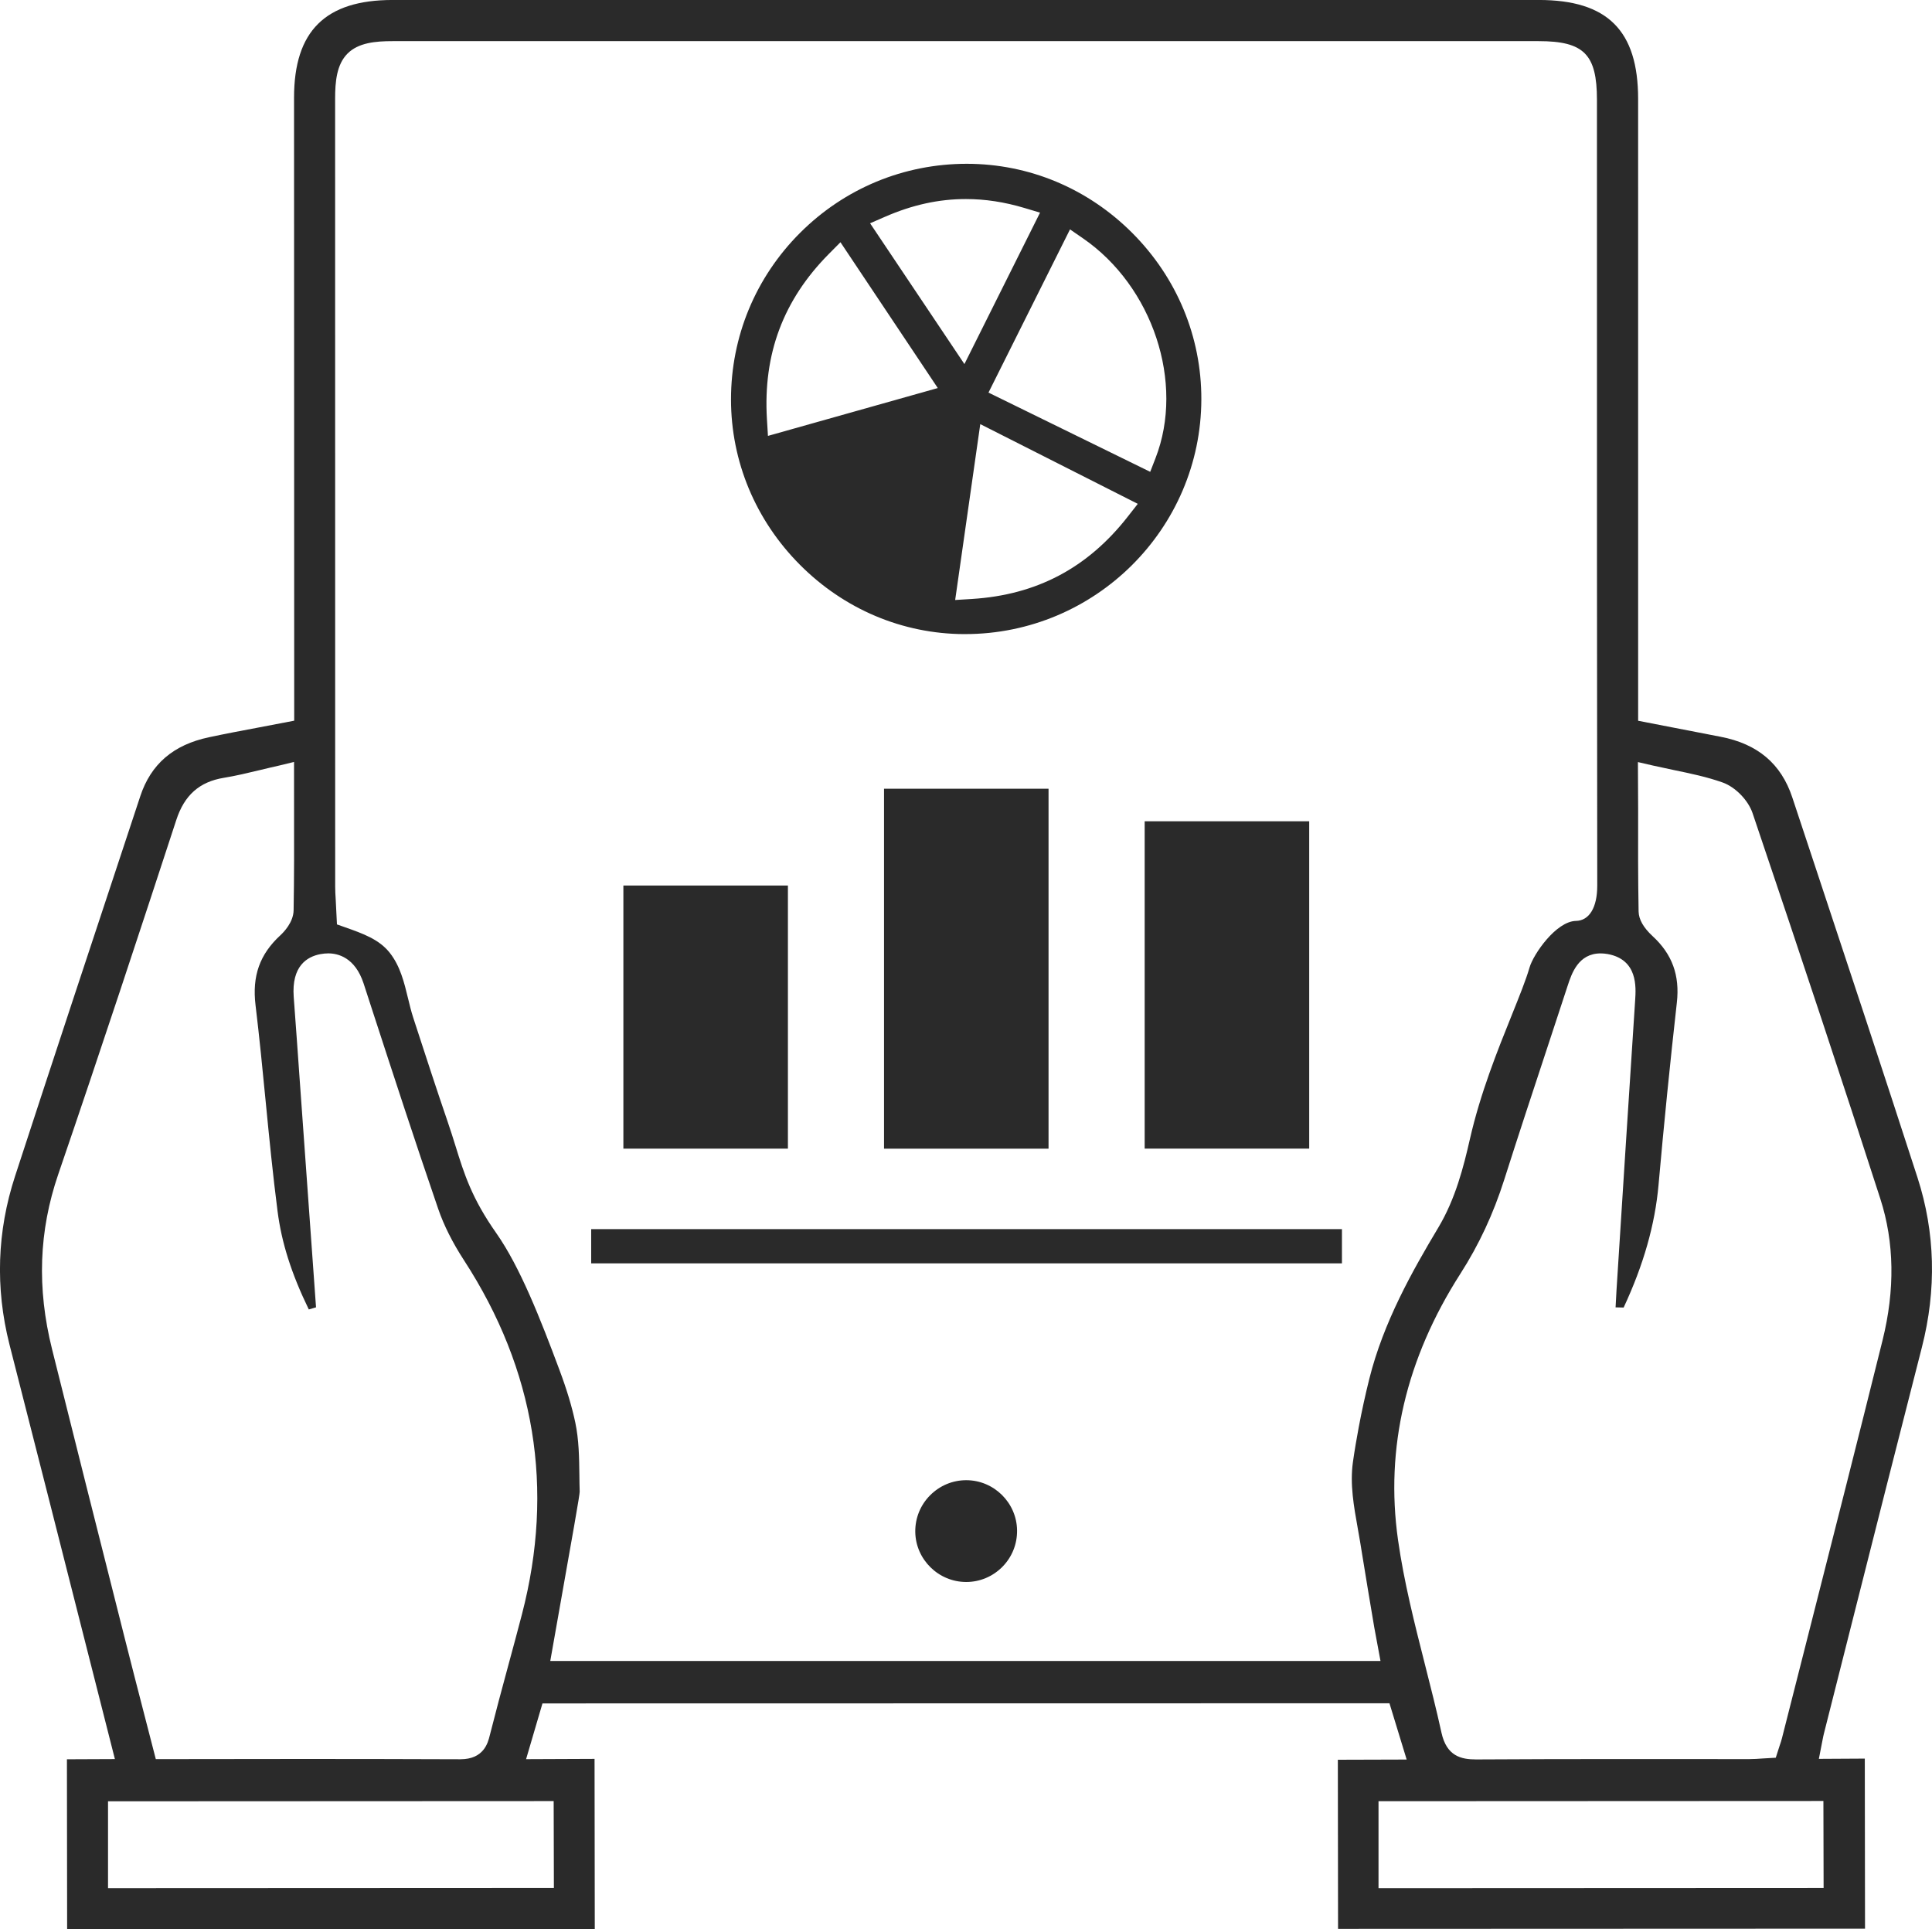
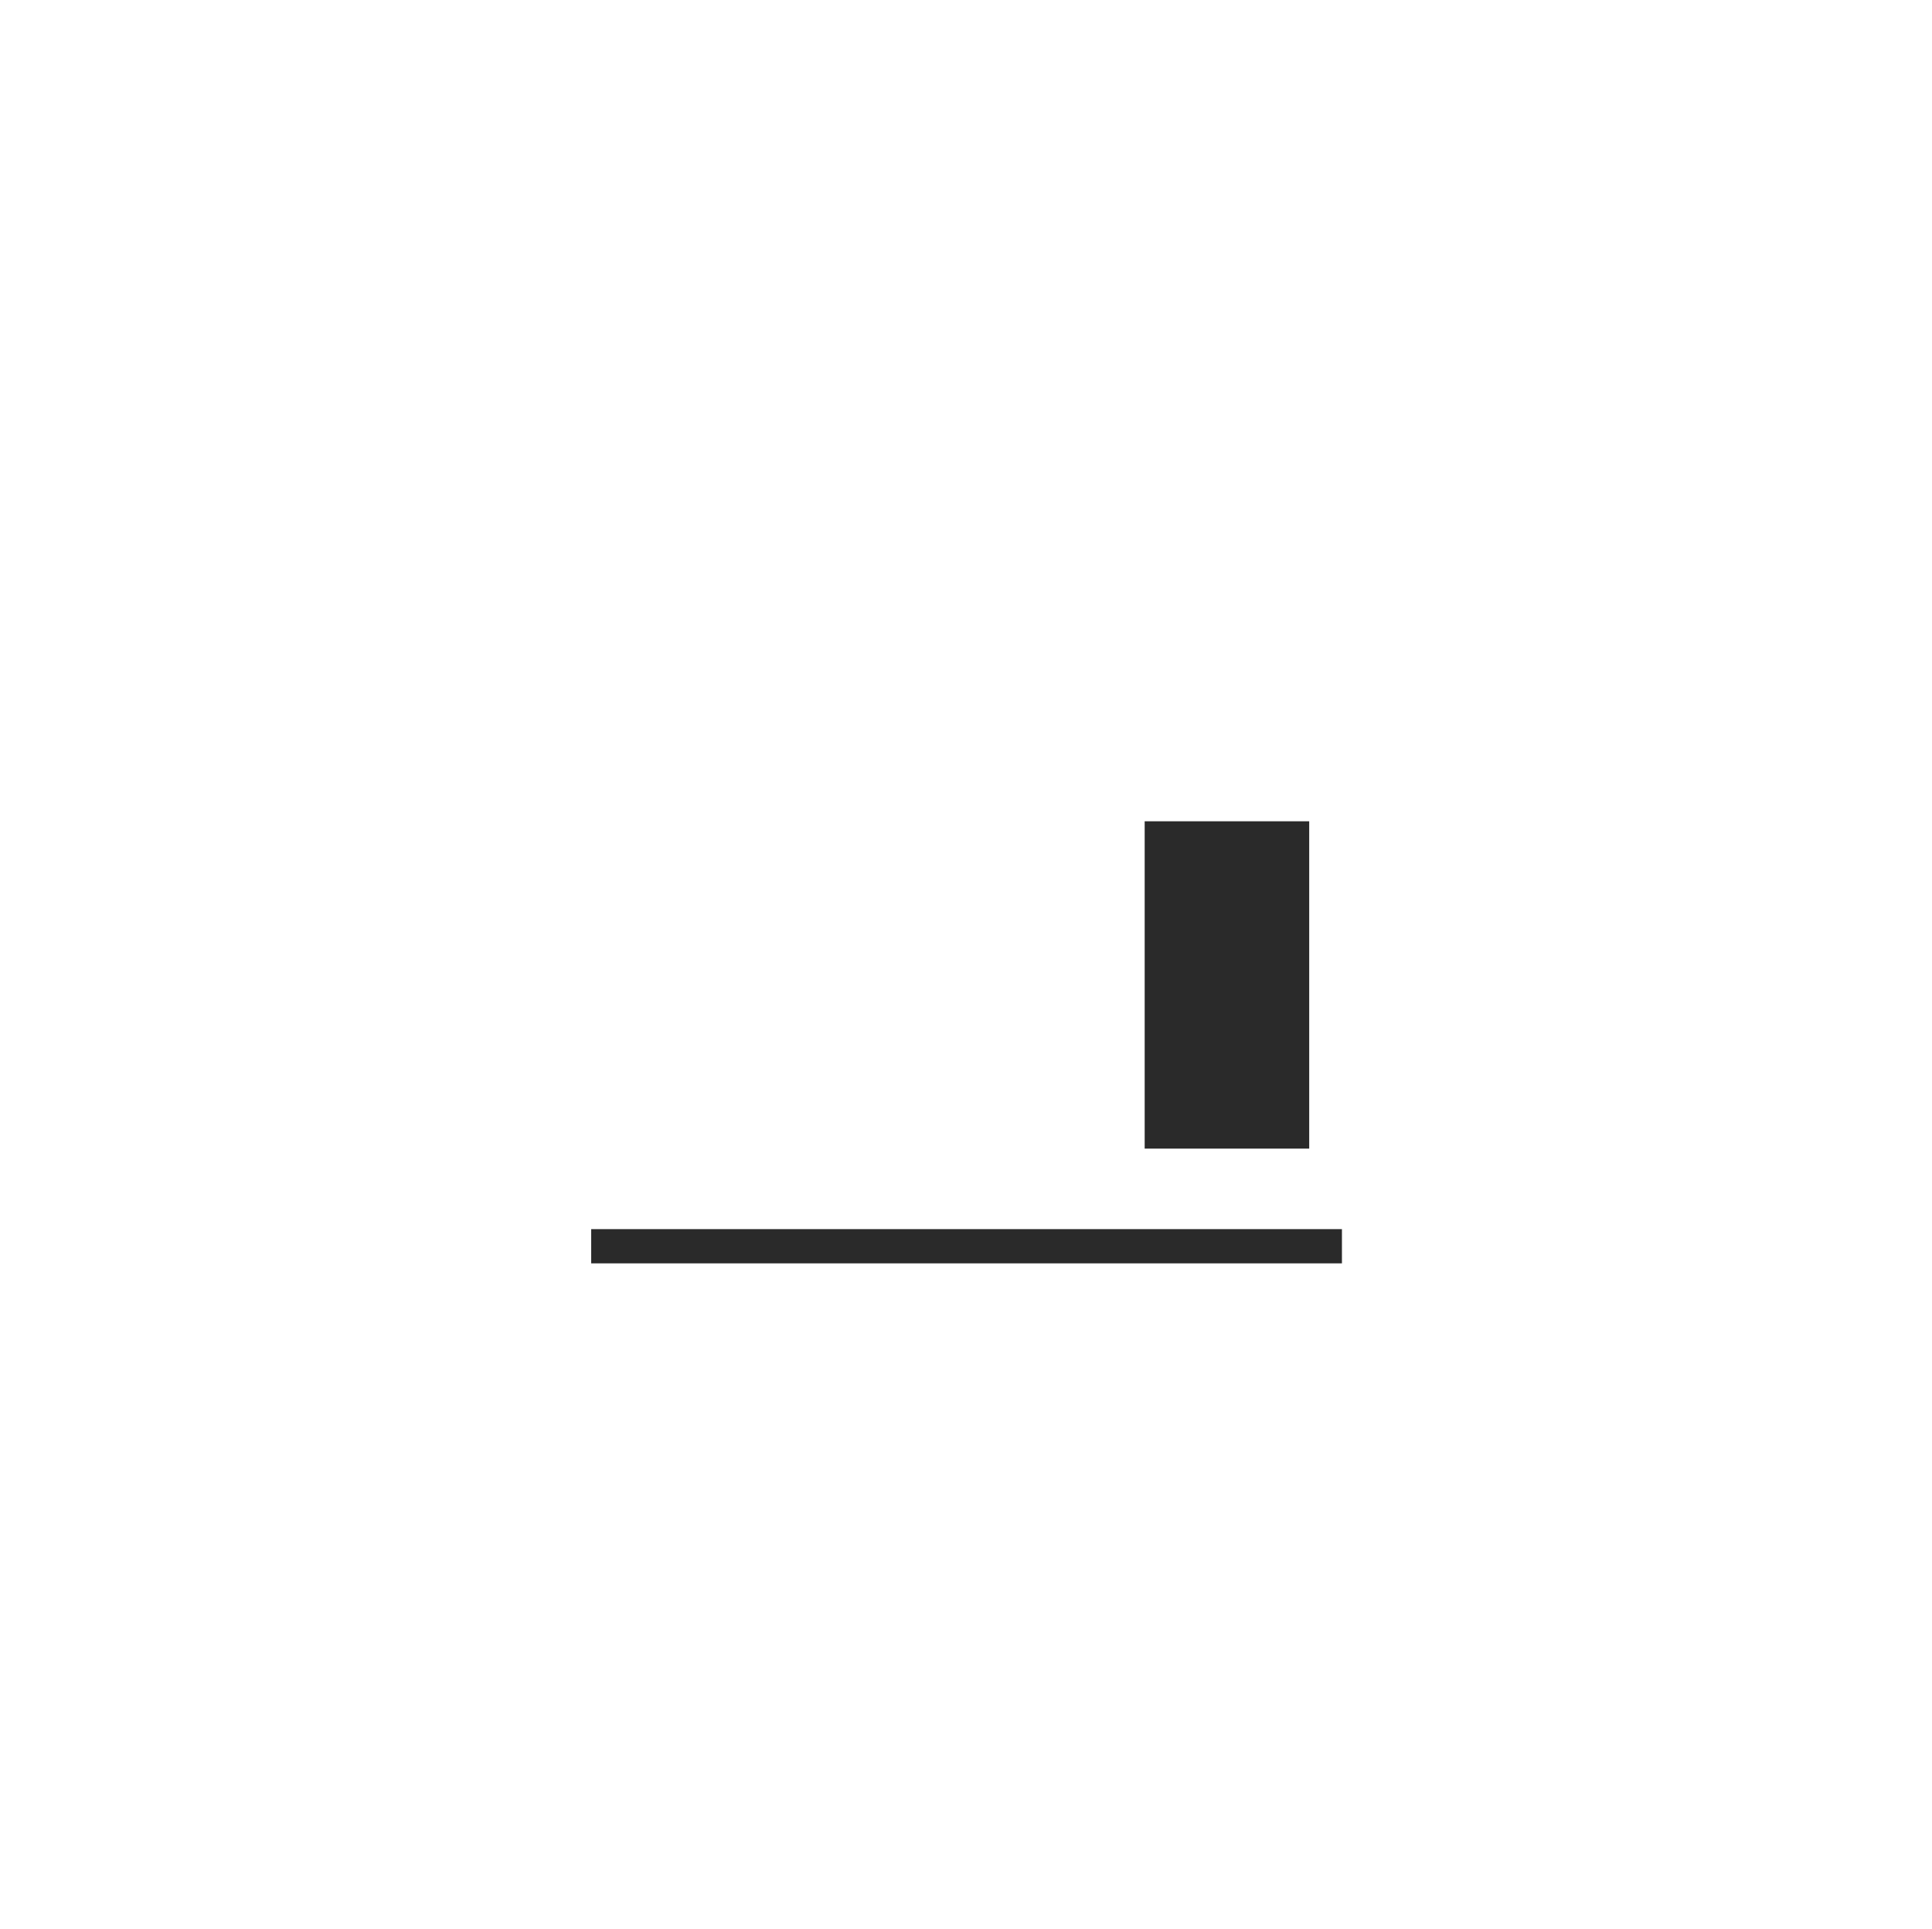
<svg xmlns="http://www.w3.org/2000/svg" width="94.805px" height="94.654px" enable-background="new -199.55 -7.027 94.805 94.654" version="1.1" viewBox="-199.55 -7.027 94.805 94.654" xml:space="preserve">
  <g fill="#2a2a2a">
-     <path d="m-152.23 24.088c-3.03-0.01-5.897-1.22-8.072-3.407-2.176-2.188-3.375-5.066-3.377-8.105-1e-3 -3.087 1.203-5.991 3.389-8.177 2.188-2.185 5.093-3.389 8.183-3.389 3.057 2e-3 5.94 1.209 8.123 3.398 2.188 2.195 3.391 5.092 3.385 8.157-0.013 6.354-5.213 11.522-11.593 11.522l-0.038 1e-3zm-0.449-1.674 0.813-0.05c3.174-0.196 5.677-1.515 7.65-4.032l0.498-0.636-7.729-3.912-1.232 8.63zm9.571-6.289 0.261-0.673c1.434-3.691-0.134-8.432-3.57-10.791l-0.627-0.432-4 8.008 7.936 3.888zm-15.772-10.689c-2.233 2.255-3.228 4.906-3.036 8.105l0.05 0.821 8.334-2.348-4.776-7.155-0.572 0.577zm6.655 5.401 3.711-7.43-0.756-0.226c-0.991-0.297-1.936-0.441-2.885-0.441-1.328 0-2.627 0.285-3.971 0.872l-0.728 0.317 4.629 6.908z" />
-     <path d="m-156.17 49.337v-17.662h8.073v17.662h-8.073z" />
    <path d="m-143.38 49.334v-16.062h8.074v16.062h-8.074z" />
    <rect x="-170.54" y="53.285" width="36.84" height="1.679" />
-     <path d="m-168.96 49.336v-12.912l8.074 1e-3v12.911h-8.074z" />
-     <path d="m-152.14 70.599c-1.359-2e-3 -2.479-1.104-2.497-2.458-8e-3 -0.674 0.248-1.311 0.723-1.791 0.476-0.48 1.106-0.746 1.778-0.746 1.357 0 2.477 1.104 2.494 2.46 9e-3 0.675-0.247 1.31-0.72 1.791-0.475 0.479-1.106 0.744-1.778 0.744z" />
-     <path d="m-110.05 78.041 1.321-5.226c1.137-4.5 2.313-9.151 3.486-13.725 0.729-2.841 0.656-5.646-0.213-8.333-1.673-5.166-3.409-10.407-5.09-15.475l-1.054-3.179c-0.547-1.654-1.698-2.627-3.519-2.978l-4.046-0.785-1e-3 -30.511c0-3.359-1.505-4.857-4.875-4.857h-56.241c-3.302 0-4.839 1.523-4.839 4.794l8e-3 30.57-1.688 0.323c-0.862 0.162-1.679 0.316-2.494 0.49-1.747 0.369-2.849 1.314-3.371 2.892l-0.548 1.658c-1.844 5.568-3.75 11.325-5.6 16.996-0.881 2.698-0.973 5.469-0.275 8.236l1.872 7.342 3.305 13.016-2.354 0.01 0.01 8.328h25.892l-0.011-8.348-3.36 0.014 0.804-2.736 41.563-7e-3 0.844 2.761-3.377 0.01 0.01 8.299 25.859-0.01-0.011-8.345-2.254 0.013 0.188-0.966c0.021-0.105 0.037-0.189 0.059-0.271zm-21.855 7.584v-4.27l21.831-0.01 0.01 4.27-21.841 0.01zm4.014-30.146c0.914-1.425 1.618-2.936 2.154-4.617 0.692-2.175 1.419-4.375 2.122-6.505l0.99-3.011c0.195-0.595 0.521-1.591 1.618-1.591 0.111 0 0.229 0.011 0.345 0.031 1.479 0.271 1.393 1.614 1.351 2.26-0.311 4.743-0.613 9.485-0.915 14.229l-0.046 0.848 0.396 9e-3c0.979-2.101 1.538-4.068 1.712-6.017 0.263-2.963 0.565-5.975 0.899-8.949 0.15-1.336-0.229-2.375-1.195-3.263-0.444-0.411-0.674-0.816-0.682-1.203-0.03-1.658-0.027-3.289-0.023-5.014l-0.011-2.319 0.733 0.169c0.291 0.066 0.576 0.126 1.021 0.22 0.834 0.173 1.622 0.336 2.402 0.612 0.623 0.221 1.255 0.868 1.471 1.506 2.51 7.424 4.501 13.439 6.271 18.93 0.685 2.126 0.722 4.459 0.107 6.935-1.182 4.756-2.408 9.584-3.597 14.256l-1.339 5.268c-0.029 0.118-0.065 0.225-0.119 0.382l-0.185 0.577-0.66 0.038c-0.193 0.015-0.412 0.03-0.635 0.03l-6.525-2e-3c-2.014 0-4.403 2e-3 -6.885 0.018-0.734 0-1.448-0.16-1.7-1.316-0.245-1.119-0.535-2.259-0.819-3.377-0.502-1.978-1.021-4.021-1.313-6.08-0.637-4.5 0.392-8.892 3.057-13.054zm-44.49 25.871 0.011 4.264-21.879 0.01v-4.264l21.868-0.01zm-1.554-9.174c-0.223 0.857-0.455 1.715-0.687 2.568-0.302 1.115-0.612 2.266-0.899 3.4-0.086 0.346-0.289 1.154-1.437 1.154-2.843-0.012-5.695-0.014-7.862-0.014l-7.084 8e-3 -0.556-2.153c-0.322-1.247-0.646-2.5-0.962-3.752l-0.246-0.976c-1.096-4.336-2.228-8.822-3.328-13.237-0.748-2.994-0.647-5.802 0.305-8.581 2.1-6.131 4.106-12.229 5.793-17.387 0.396-1.215 1.137-1.872 2.33-2.066 0.581-0.095 1.172-0.236 1.797-0.386 0.298-0.072 0.605-0.146 0.929-0.218l0.721-0.175 1e-3 2.344c4e-3 1.702 6e-3 3.308-0.022 4.935-0.01 0.593-0.496 1.084-0.644 1.221-1.021 0.939-1.397 2-1.224 3.438 0.189 1.562 0.344 3.149 0.498 4.731 0.171 1.754 0.349 3.568 0.583 5.383 0.198 1.533 0.67 3.037 1.532 4.813l0.355-0.104-0.794-11.063c-0.099-1.39-0.196-2.779-0.301-4.17-0.11-1.509 0.65-1.974 1.31-2.098 0.131-0.024 0.261-0.037 0.386-0.037 0.468 0 1.314 0.193 1.735 1.48l0.44 1.354c1.031 3.166 2.098 6.439 3.221 9.708 0.277 0.806 0.703 1.653 1.267 2.521 3.486 5.369 4.442 11.207 2.843 17.359zm1.388 2.297c1.213-6.843 1.432-8.077 1.443-8.303-9e-3 -0.273-0.012-0.547-0.015-0.824-0.011-0.846-0.021-1.721-0.202-2.578-0.167-0.786-0.415-1.609-0.783-2.593-0.925-2.478-1.926-5.033-3.091-6.691-1.206-1.715-1.575-2.903-2.003-4.28-0.119-0.381-0.243-0.779-0.391-1.209-0.539-1.572-1.054-3.154-1.6-4.83l-0.085-0.262c-0.097-0.299-0.173-0.611-0.252-0.938-0.188-0.779-0.383-1.585-0.894-2.234-0.522-0.665-1.315-0.946-2.209-1.262-0.133-0.048-0.265-0.095-0.386-0.136l-0.062-1.24c-0.013-0.199-0.025-0.404-0.025-0.618l-3e-3 -38.663c0-0.831 0.074-1.674 0.609-2.21s1.378-0.61 2.208-0.61h56.243c2.219 0 2.859 0.646 2.859 2.877v7.305c-1e-3 10.244-1e-3 20.836 0.015 31.255 1e-3 1.072-0.39 1.719-1.044 1.732-0.979 0.02-2.092 1.637-2.279 2.287-0.172 0.596-0.494 1.396-0.874 2.342-0.686 1.701-1.538 3.818-2.052 6.076-0.31 1.365-0.711 2.939-1.548 4.338-1.274 2.131-2.693 4.64-3.389 7.429-0.196 0.786-0.37 1.583-0.517 2.364-0.108 0.574-0.206 1.149-0.288 1.729-0.15 1.077 0.046 2.164 0.24 3.247 0.04 0.224 0.08 0.444 0.116 0.665l0.094 0.579c0.196 1.204 0.394 2.409 0.599 3.612l0.305 1.645h-40.739z" />
  </g>
</svg>